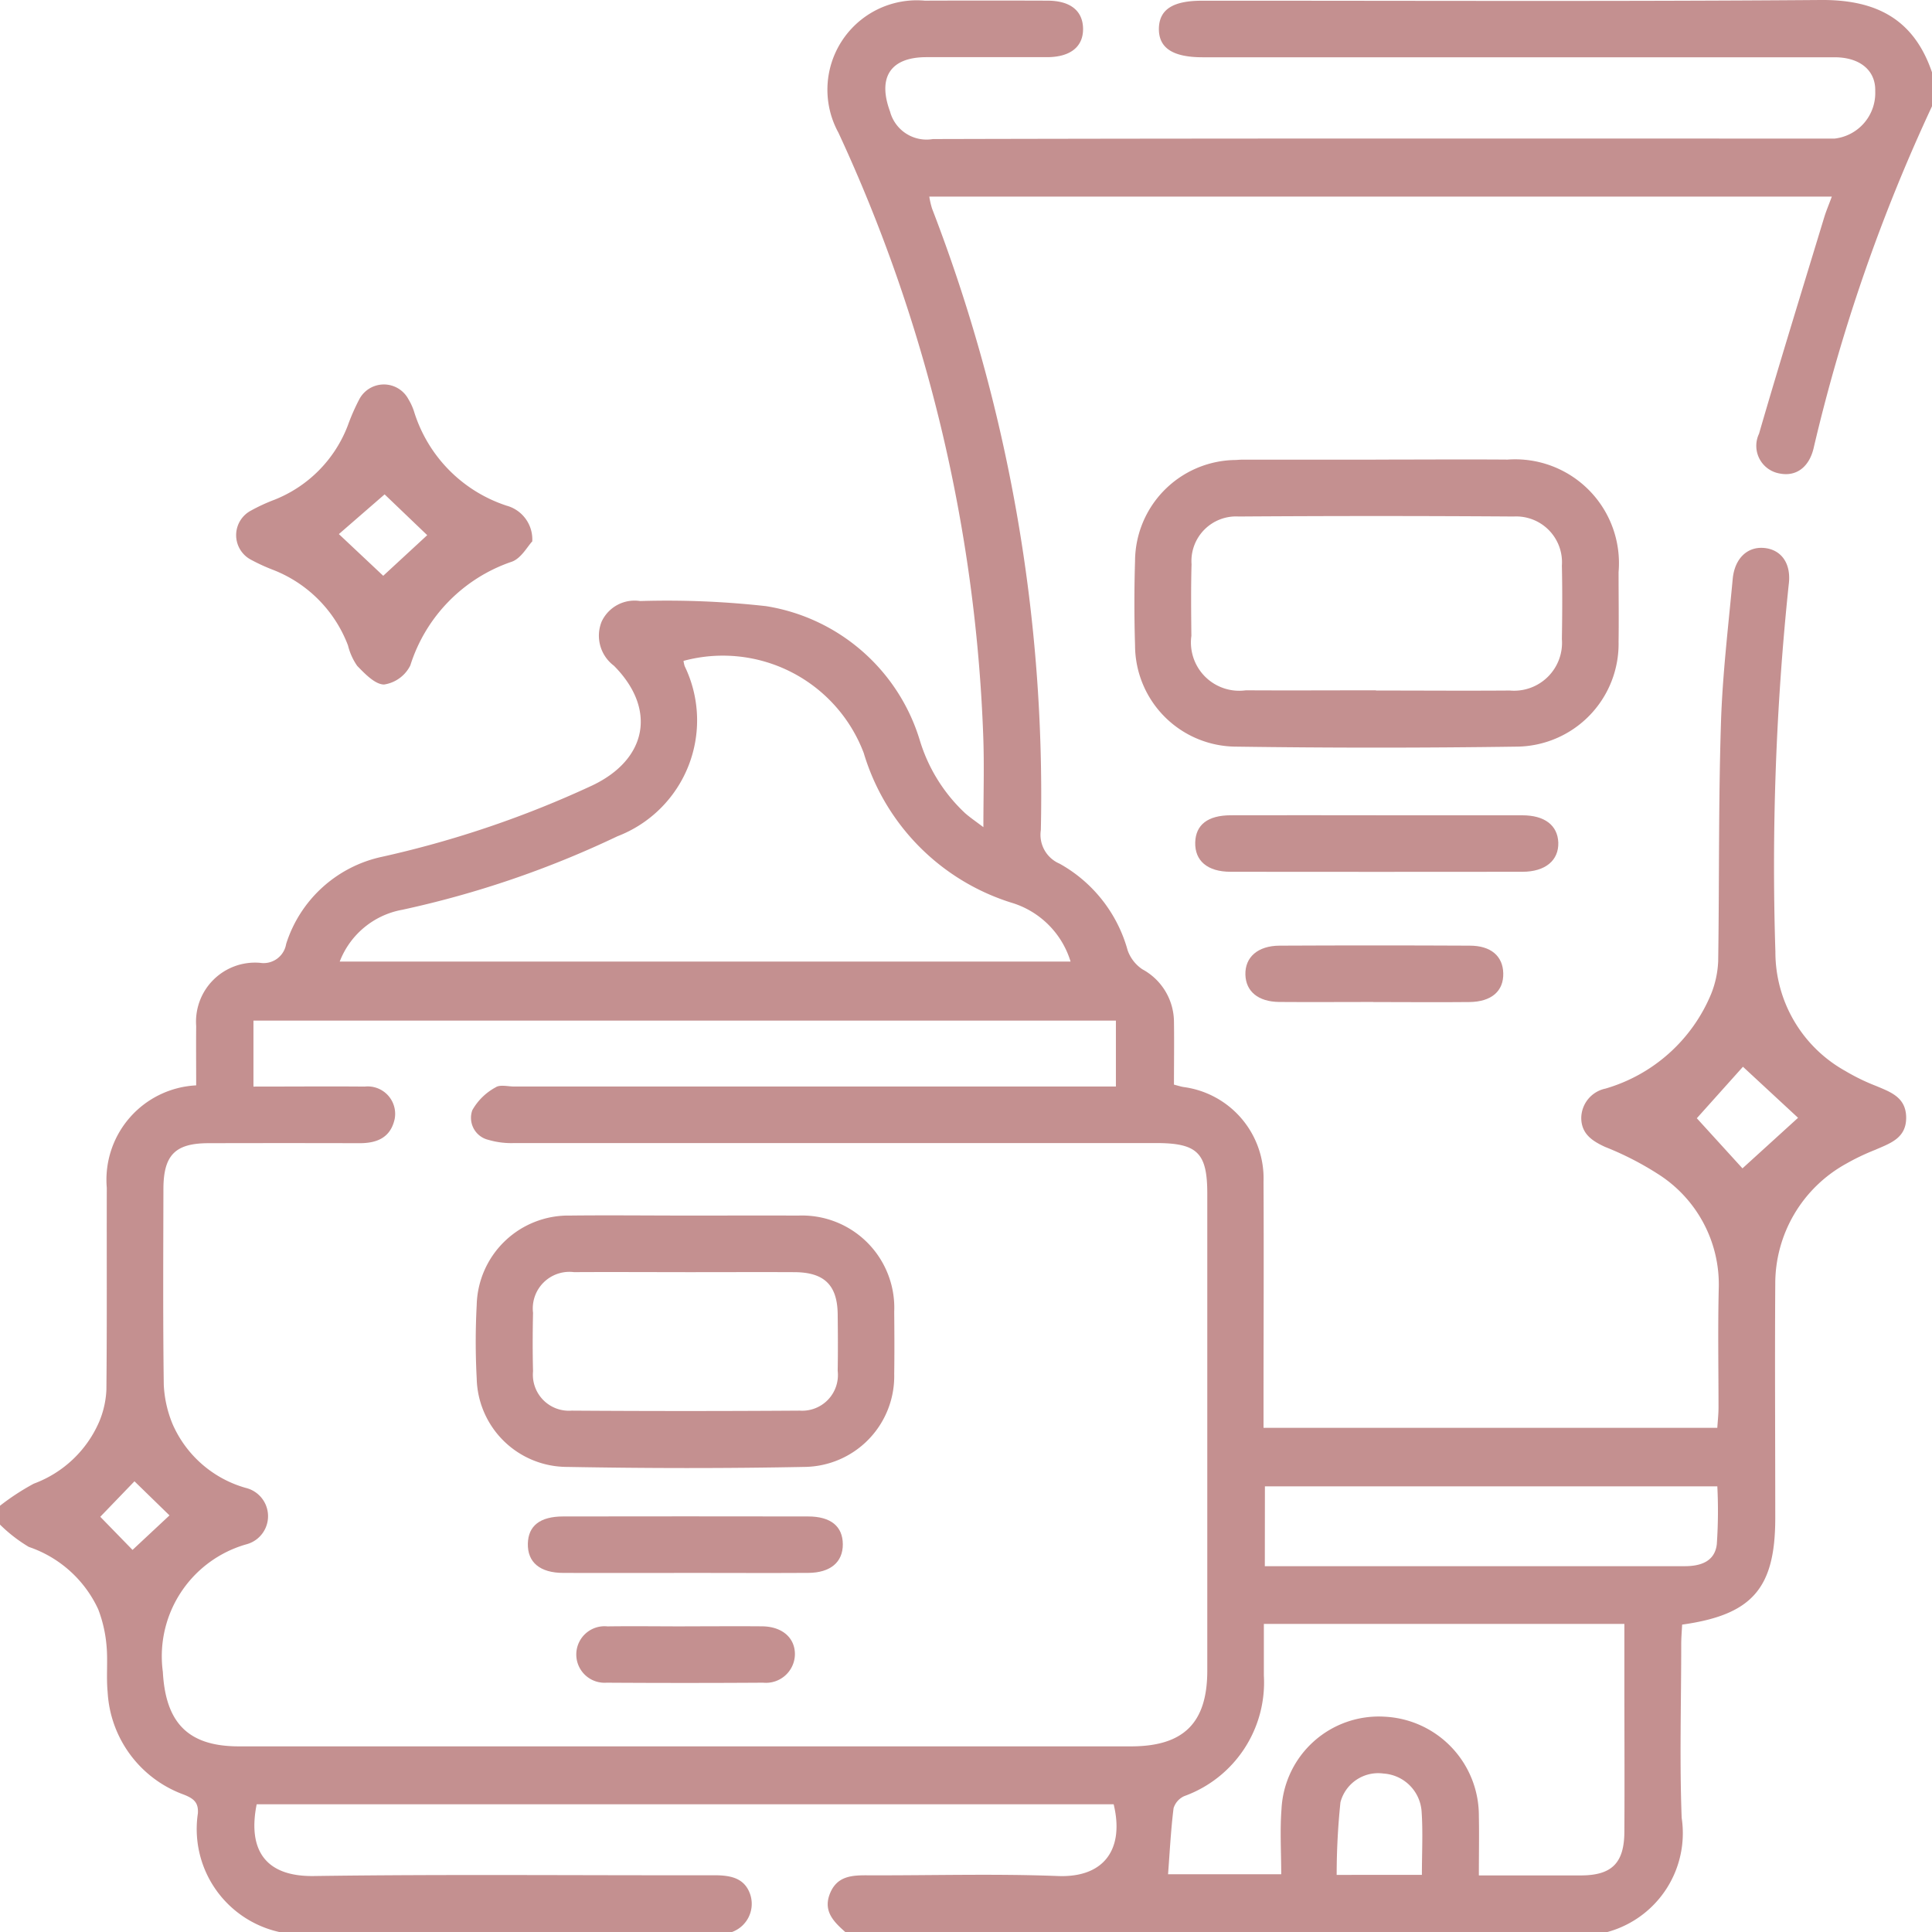
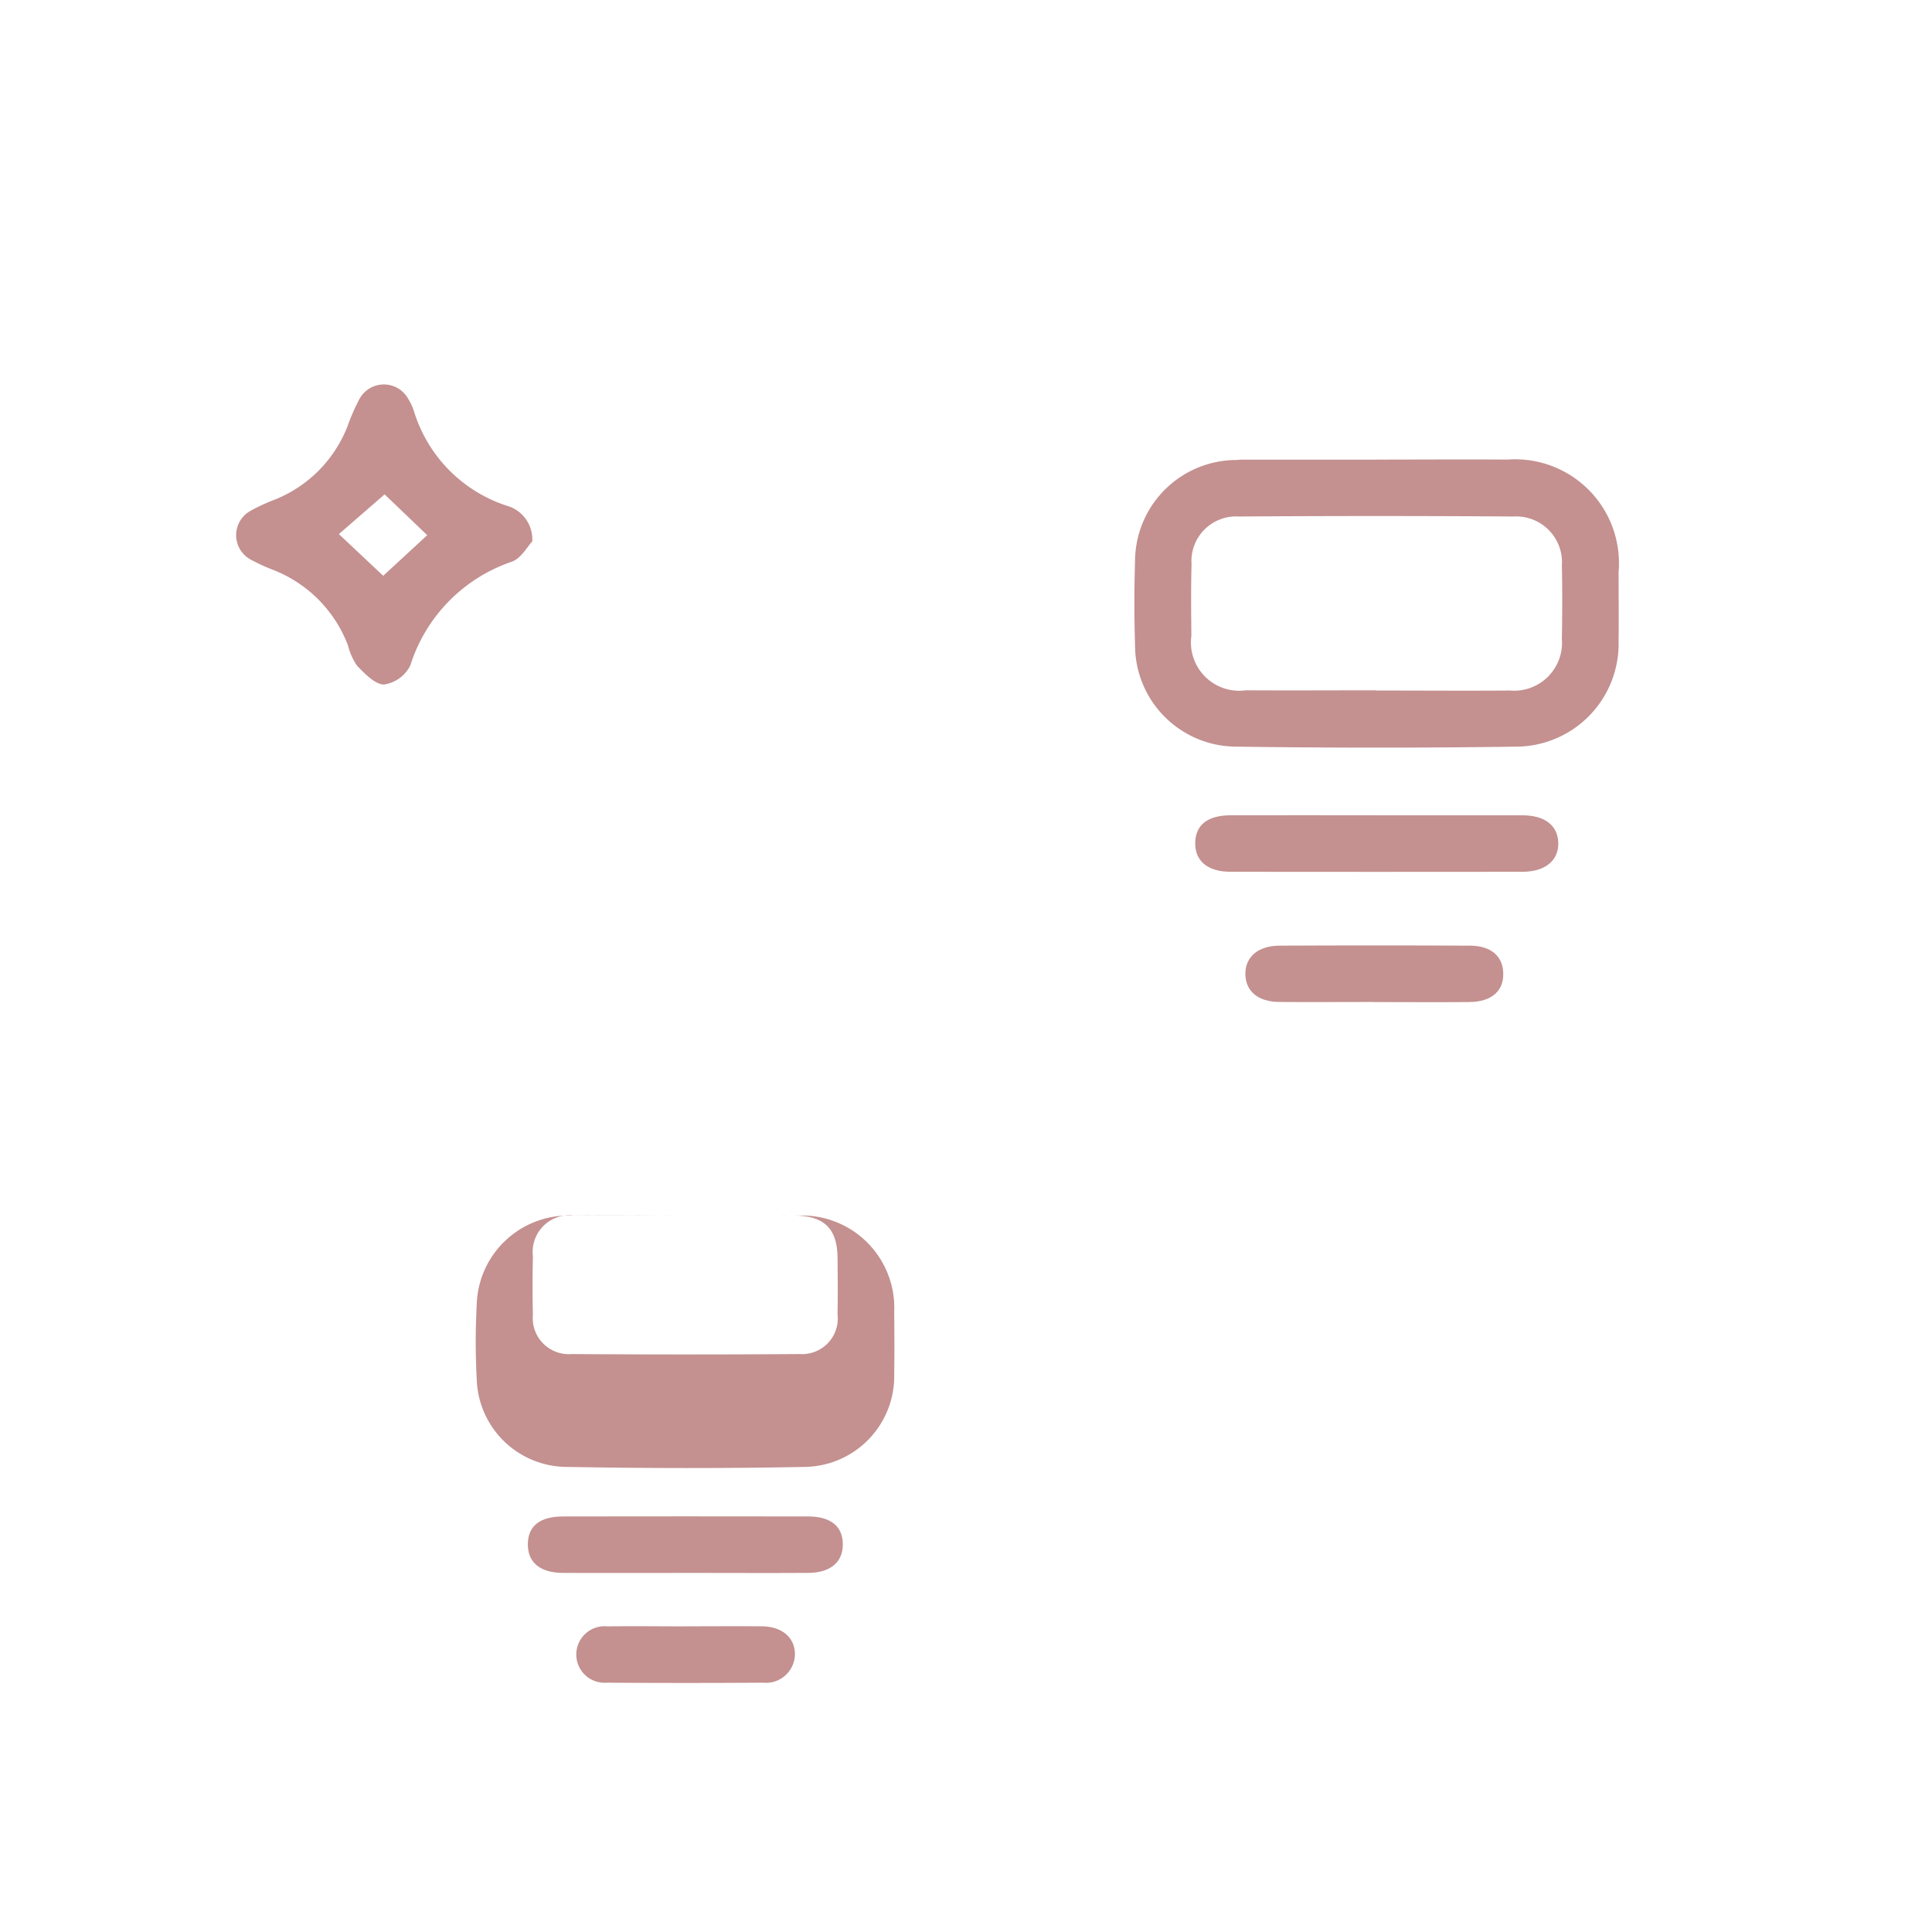
<svg xmlns="http://www.w3.org/2000/svg" width="70" height="70" viewBox="0 0 70 70">
  <defs>
    <clipPath id="clip-path">
      <rect id="Rectangle_74" data-name="Rectangle 74" width="70" height="70" transform="translate(3067 941)" fill="#431212" />
    </clipPath>
    <clipPath id="clip-path-2">
      <rect id="Rectangle_25" data-name="Rectangle 25" width="70" height="70" fill="#c49090" />
    </clipPath>
  </defs>
  <g id="Mask_Group_28" data-name="Mask Group 28" transform="translate(-3067 -941)" clip-path="url(#clip-path)">
    <g id="Group_9" data-name="Group 9" transform="translate(3067 941)">
      <g id="Group_8" data-name="Group 8" clip-path="url(#clip-path-2)">
-         <path id="Path_34" data-name="Path 34" d="M0,54.556a8.685,8.685,0,0,1,1.224-.8,4.144,4.144,0,0,0,2.366-2.235,3.344,3.344,0,0,0,.265-1.174c.024-2.436.008-4.873.014-7.31a3.425,3.425,0,0,1,3.239-3.712c0-.7-.007-1.427,0-2.149a2.139,2.139,0,0,1,2.315-2.291.827.827,0,0,0,.945-.685,4.67,4.67,0,0,1,3.484-3.159,37.186,37.186,0,0,0,7.606-2.582c1.993-.947,2.343-2.771.786-4.338a1.361,1.361,0,0,1-.45-1.588,1.314,1.314,0,0,1,1.4-.756,32.26,32.26,0,0,1,4.563.185,6.967,6.967,0,0,1,5.573,4.873,5.987,5.987,0,0,0,1.64,2.63c.182.159.383.295.66.505,0-1.172.034-2.231-.005-3.287A56.792,56.792,0,0,0,30.377,4.806,3.239,3.239,0,0,1,33.508.024q2.221-.008,4.442,0c.819,0,1.272.357,1.291.991.02.666-.447,1.054-1.3,1.056-1.458,0-2.916,0-4.374,0-1.321,0-1.771.746-1.32,1.967a1.369,1.369,0,0,0,1.554,1C44.7,5.01,55.585,5.021,66.474,5.021a1.661,1.661,0,0,0,1.469-1.715c.024-.746-.546-1.231-1.473-1.231q-11.447,0-22.894,0c-1.091,0-1.6-.34-1.587-1.049.017-.686.51-1,1.565-1C51.026.023,58.5.058,65.97,0,67.98-.015,69.342.691,70,2.62V3.85a63.465,63.465,0,0,0-4.279,12.344c-.16.741-.65,1.085-1.25.96a1.017,1.017,0,0,1-.739-1.437c.76-2.618,1.567-5.223,2.359-7.831.071-.234.167-.459.279-.762h-32.7a3.08,3.08,0,0,0,.1.433,59.008,59.008,0,0,1,3.942,22.515,1.138,1.138,0,0,0,.678,1.22,5.161,5.161,0,0,1,2.467,3.141,1.381,1.381,0,0,0,.533.686,2.179,2.179,0,0,1,1.145,1.894c.011.749,0,1.5,0,2.285.139.036.241.069.345.087a3.338,3.338,0,0,1,2.9,3.426c.014,2.71,0,5.421,0,8.131v.79H62.221c.016-.246.043-.485.044-.725,0-1.458-.027-2.916.01-4.373a4.736,4.736,0,0,0-2.184-4.085,11.115,11.115,0,0,0-1.936-.994c-.461-.213-.849-.466-.863-1.028a1.1,1.1,0,0,1,.873-1.084A5.939,5.939,0,0,0,62,36.007a3.582,3.582,0,0,0,.253-1.18c.043-2.869.009-5.74.1-8.608.053-1.749.264-3.494.426-5.239.069-.742.524-1.171,1.116-1.128.628.046,1.019.547.913,1.336a97.807,97.807,0,0,0-.482,13.3,4.927,4.927,0,0,0,2.538,4.318,7.405,7.405,0,0,0,1.1.536c.533.224,1.087.41,1.1,1.134.012.766-.583.948-1.127,1.187a8.174,8.174,0,0,0-1.046.5,4.964,4.964,0,0,0-2.57,4.368c-.018,2.824,0,5.648,0,8.472,0,2.541-.829,3.505-3.374,3.86-.011.23-.033.473-.033.715,0,2.1-.063,4.193.016,6.285A3.713,3.713,0,0,1,58.242,70H30.625c-.418-.371-.809-.756-.555-1.391s.786-.666,1.36-.663c2.3.009,4.6-.063,6.9.026,1.7.066,2.408-1,2.02-2.6H9.3c-.318,1.585.248,2.628,2.075,2.6,4.829-.068,9.66-.019,14.491-.028.59,0,1.121.086,1.323.717A1.086,1.086,0,0,1,26.523,70H10.117A3.821,3.821,0,0,1,7.17,65.7c.025-.393-.152-.534-.5-.674A4.2,4.2,0,0,1,3.9,61.306c-.055-.563.013-1.139-.042-1.7a4.808,4.808,0,0,0-.3-1.3,4.287,4.287,0,0,0-2.513-2.258A5.436,5.436,0,0,1,0,55.239v-.683M9.183,39.369c1.394,0,2.712-.011,4.03,0A.994.994,0,0,1,14.3,40.541c-.147.678-.641.881-1.276.879q-2.733-.007-5.467,0c-1.207,0-1.633.428-1.636,1.655-.005,2.368-.019,4.737.013,7.1a4.228,4.228,0,0,0,.324,1.434,4.116,4.116,0,0,0,2.644,2.3,1.054,1.054,0,0,1,.015,2.047A4.217,4.217,0,0,0,5.9,60.574c.1,1.832.9,2.7,2.755,2.7q16.162,0,32.323,0c1.908,0,2.764-.85,2.764-2.742q0-8.642,0-17.283c0-1.482-.358-1.834-1.865-1.834q-11.617,0-23.235,0A2.957,2.957,0,0,1,17.7,41.3a.82.82,0,0,1-.587-1.076,2.132,2.132,0,0,1,.847-.829c.159-.106.444-.028.671-.028h21.8V36.979H9.183Zm3.126-4.53h26.48A3.2,3.2,0,0,0,36.626,32.7a8.114,8.114,0,0,1-5.33-5.414,5.457,5.457,0,0,0-6.531-3.341,1.207,1.207,0,0,0,.042.191A4.5,4.5,0,0,1,22.37,30.3a35.6,35.6,0,0,1-7.79,2.662,3,3,0,0,0-2.271,1.877M53.585,67.95c1.284,0,2.487,0,3.689,0,1.121,0,1.573-.445,1.58-1.573.011-1.844,0-3.688,0-5.532V58.838H45.792c0,.649,0,1.259,0,1.869a4.378,4.378,0,0,1-2.879,4.368.707.707,0,0,0-.392.438c-.1.8-.139,1.6-.2,2.394h4.1c0-.812-.049-1.587.01-2.353A3.531,3.531,0,0,1,50.188,62.2a3.589,3.589,0,0,1,3.394,3.6c.014.681,0,1.363,0,2.146m-7.755-11.2h6.948c2.753,0,5.507,0,8.26,0,.587,0,1.093-.171,1.168-.793a17.689,17.689,0,0,0,.019-2.1H45.83Zm5.691,11.184c0-.81.041-1.56-.011-2.3a1.479,1.479,0,0,0-1.379-1.371A1.413,1.413,0,0,0,48.567,65.3a25.461,25.461,0,0,0-.137,2.631ZM63.15,38.651l-1.671,1.865,1.654,1.816L65.147,40.5l-2-1.853M3.633,54.956l1.169,1.2,1.339-1.25L4.872,53.67,3.633,54.956" transform="translate(0 0)" fill="#c49090" />
        <path id="Path_35" data-name="Path 35" d="M309.35,121.6c1.594,0,3.187-.012,4.781,0a3.761,3.761,0,0,1,4.023,4.074c0,.842.012,1.684,0,2.526a3.725,3.725,0,0,1-3.686,3.8q-5.087.072-10.176,0a3.678,3.678,0,0,1-3.657-3.666q-.047-1.535,0-3.072a3.68,3.68,0,0,1,3.6-3.647c.091,0,.182-.012.273-.012h4.849m.009,8.364c1.616,0,3.231.012,4.847,0A1.737,1.737,0,0,0,316.1,128.1c.015-.887.019-1.775,0-2.661a1.66,1.66,0,0,0-1.745-1.777q-4.983-.034-9.967,0a1.617,1.617,0,0,0-1.706,1.73c-.024.864-.015,1.729-.006,2.593a1.75,1.75,0,0,0,1.974,1.974c1.57.009,3.14,0,4.711,0" transform="translate(-259.51 -104.948)" fill="#c49090" />
        <path id="Path_36" data-name="Path 36" d="M323.32,215.754q2.626,0,5.252,0c.807,0,1.275.364,1.3.985.021.649-.47,1.061-1.3,1.061q-5.286.006-10.573,0c-.841,0-1.3-.4-1.282-1.065.019-.64.457-.98,1.286-.982q2.66-.005,5.321,0" transform="translate(-273.412 -186.214)" fill="#c49090" />
        <path id="Path_37" data-name="Path 37" d="M334.674,252.2c-1.137,0-2.274.009-3.411,0-.762-.009-1.207-.385-1.222-.991-.016-.63.446-1.045,1.239-1.049q3.445-.017,6.89,0c.77,0,1.2.381,1.214,1,.016.646-.425,1.035-1.23,1.043-1.16.012-2.319,0-3.479,0" transform="translate(-284.918 -215.897)" fill="#c49090" />
        <path id="Path_38" data-name="Path 38" d="M73.292,107.443c-.17.177-.4.612-.738.734a5.816,5.816,0,0,0-3.68,3.76,1.272,1.272,0,0,1-.949.69c-.327,0-.695-.388-.975-.675a2.215,2.215,0,0,1-.333-.739,4.74,4.74,0,0,0-2.7-2.734,6.785,6.785,0,0,1-.806-.368,1.006,1.006,0,0,1-.018-1.781,6.617,6.617,0,0,1,.866-.4,4.694,4.694,0,0,0,2.653-2.694,7.585,7.585,0,0,1,.41-.936,1.007,1.007,0,0,1,1.783-.011,2.093,2.093,0,0,1,.2.432,5.206,5.206,0,0,0,3.357,3.426,1.266,1.266,0,0,1,.931,1.293m-5.4,1.248,1.594-1.472-1.544-1.478-1.657,1.439,1.607,1.511" transform="translate(-54.008 -87.826)" fill="#c49090" />
-         <path id="Path_39" data-name="Path 39" d="M133.634,321.659c1.366,0,2.733-.007,4.1,0a3.343,3.343,0,0,1,3.482,3.485c.007.751.011,1.5,0,2.254a3.288,3.288,0,0,1-3.248,3.367c-2.868.057-5.739.052-8.608,0a3.279,3.279,0,0,1-3.271-3.205,25.069,25.069,0,0,1,0-2.663,3.322,3.322,0,0,1,3.382-3.239c1.389-.016,2.778,0,4.168,0m.005,2.05c-1.343,0-2.687-.008-4.03,0a1.327,1.327,0,0,0-1.484,1.475c-.015.705-.018,1.412,0,2.117a1.305,1.305,0,0,0,1.4,1.426q4.132.028,8.265,0a1.294,1.294,0,0,0,1.373-1.443c.012-.683.008-1.366,0-2.048-.011-1.056-.485-1.521-1.564-1.526-1.32-.006-2.641,0-3.962,0" transform="translate(-108.817 -277.616)" fill="#c49090" />
+         <path id="Path_39" data-name="Path 39" d="M133.634,321.659c1.366,0,2.733-.007,4.1,0a3.343,3.343,0,0,1,3.482,3.485c.007.751.011,1.5,0,2.254a3.288,3.288,0,0,1-3.248,3.367c-2.868.057-5.739.052-8.608,0a3.279,3.279,0,0,1-3.271-3.205,25.069,25.069,0,0,1,0-2.663,3.322,3.322,0,0,1,3.382-3.239c1.389-.016,2.778,0,4.168,0c-1.343,0-2.687-.008-4.03,0a1.327,1.327,0,0,0-1.484,1.475c-.015.705-.018,1.412,0,2.117a1.305,1.305,0,0,0,1.4,1.426q4.132.028,8.265,0a1.294,1.294,0,0,0,1.373-1.443c.012-.683.008-1.366,0-2.048-.011-1.056-.485-1.521-1.564-1.526-1.32-.006-2.641,0-3.962,0" transform="translate(-108.817 -277.616)" fill="#c49090" />
        <path id="Path_40" data-name="Path 40" d="M145.545,403.329c-1.456,0-2.911.005-4.367,0-.854,0-1.306-.386-1.291-1.061.015-.647.441-.984,1.281-.985q4.435-.007,8.871,0c.825,0,1.257.359,1.26,1.009s-.453,1.031-1.25,1.036c-1.5.009-3,0-4.5,0" transform="translate(-120.762 -346.339)" fill="#c49090" />
        <path id="Path_41" data-name="Path 41" d="M156.639,430.366c.934,0,1.868-.008,2.8,0,.734.008,1.2.424,1.187,1.034a1.049,1.049,0,0,1-1.151,1.008q-2.837.018-5.673,0a1.024,1.024,0,1,1,.032-2.04c.934-.013,1.868,0,2.8,0" transform="translate(-131.825 -371.441)" fill="#c49090" />
      </g>
    </g>
  </g>
</svg>